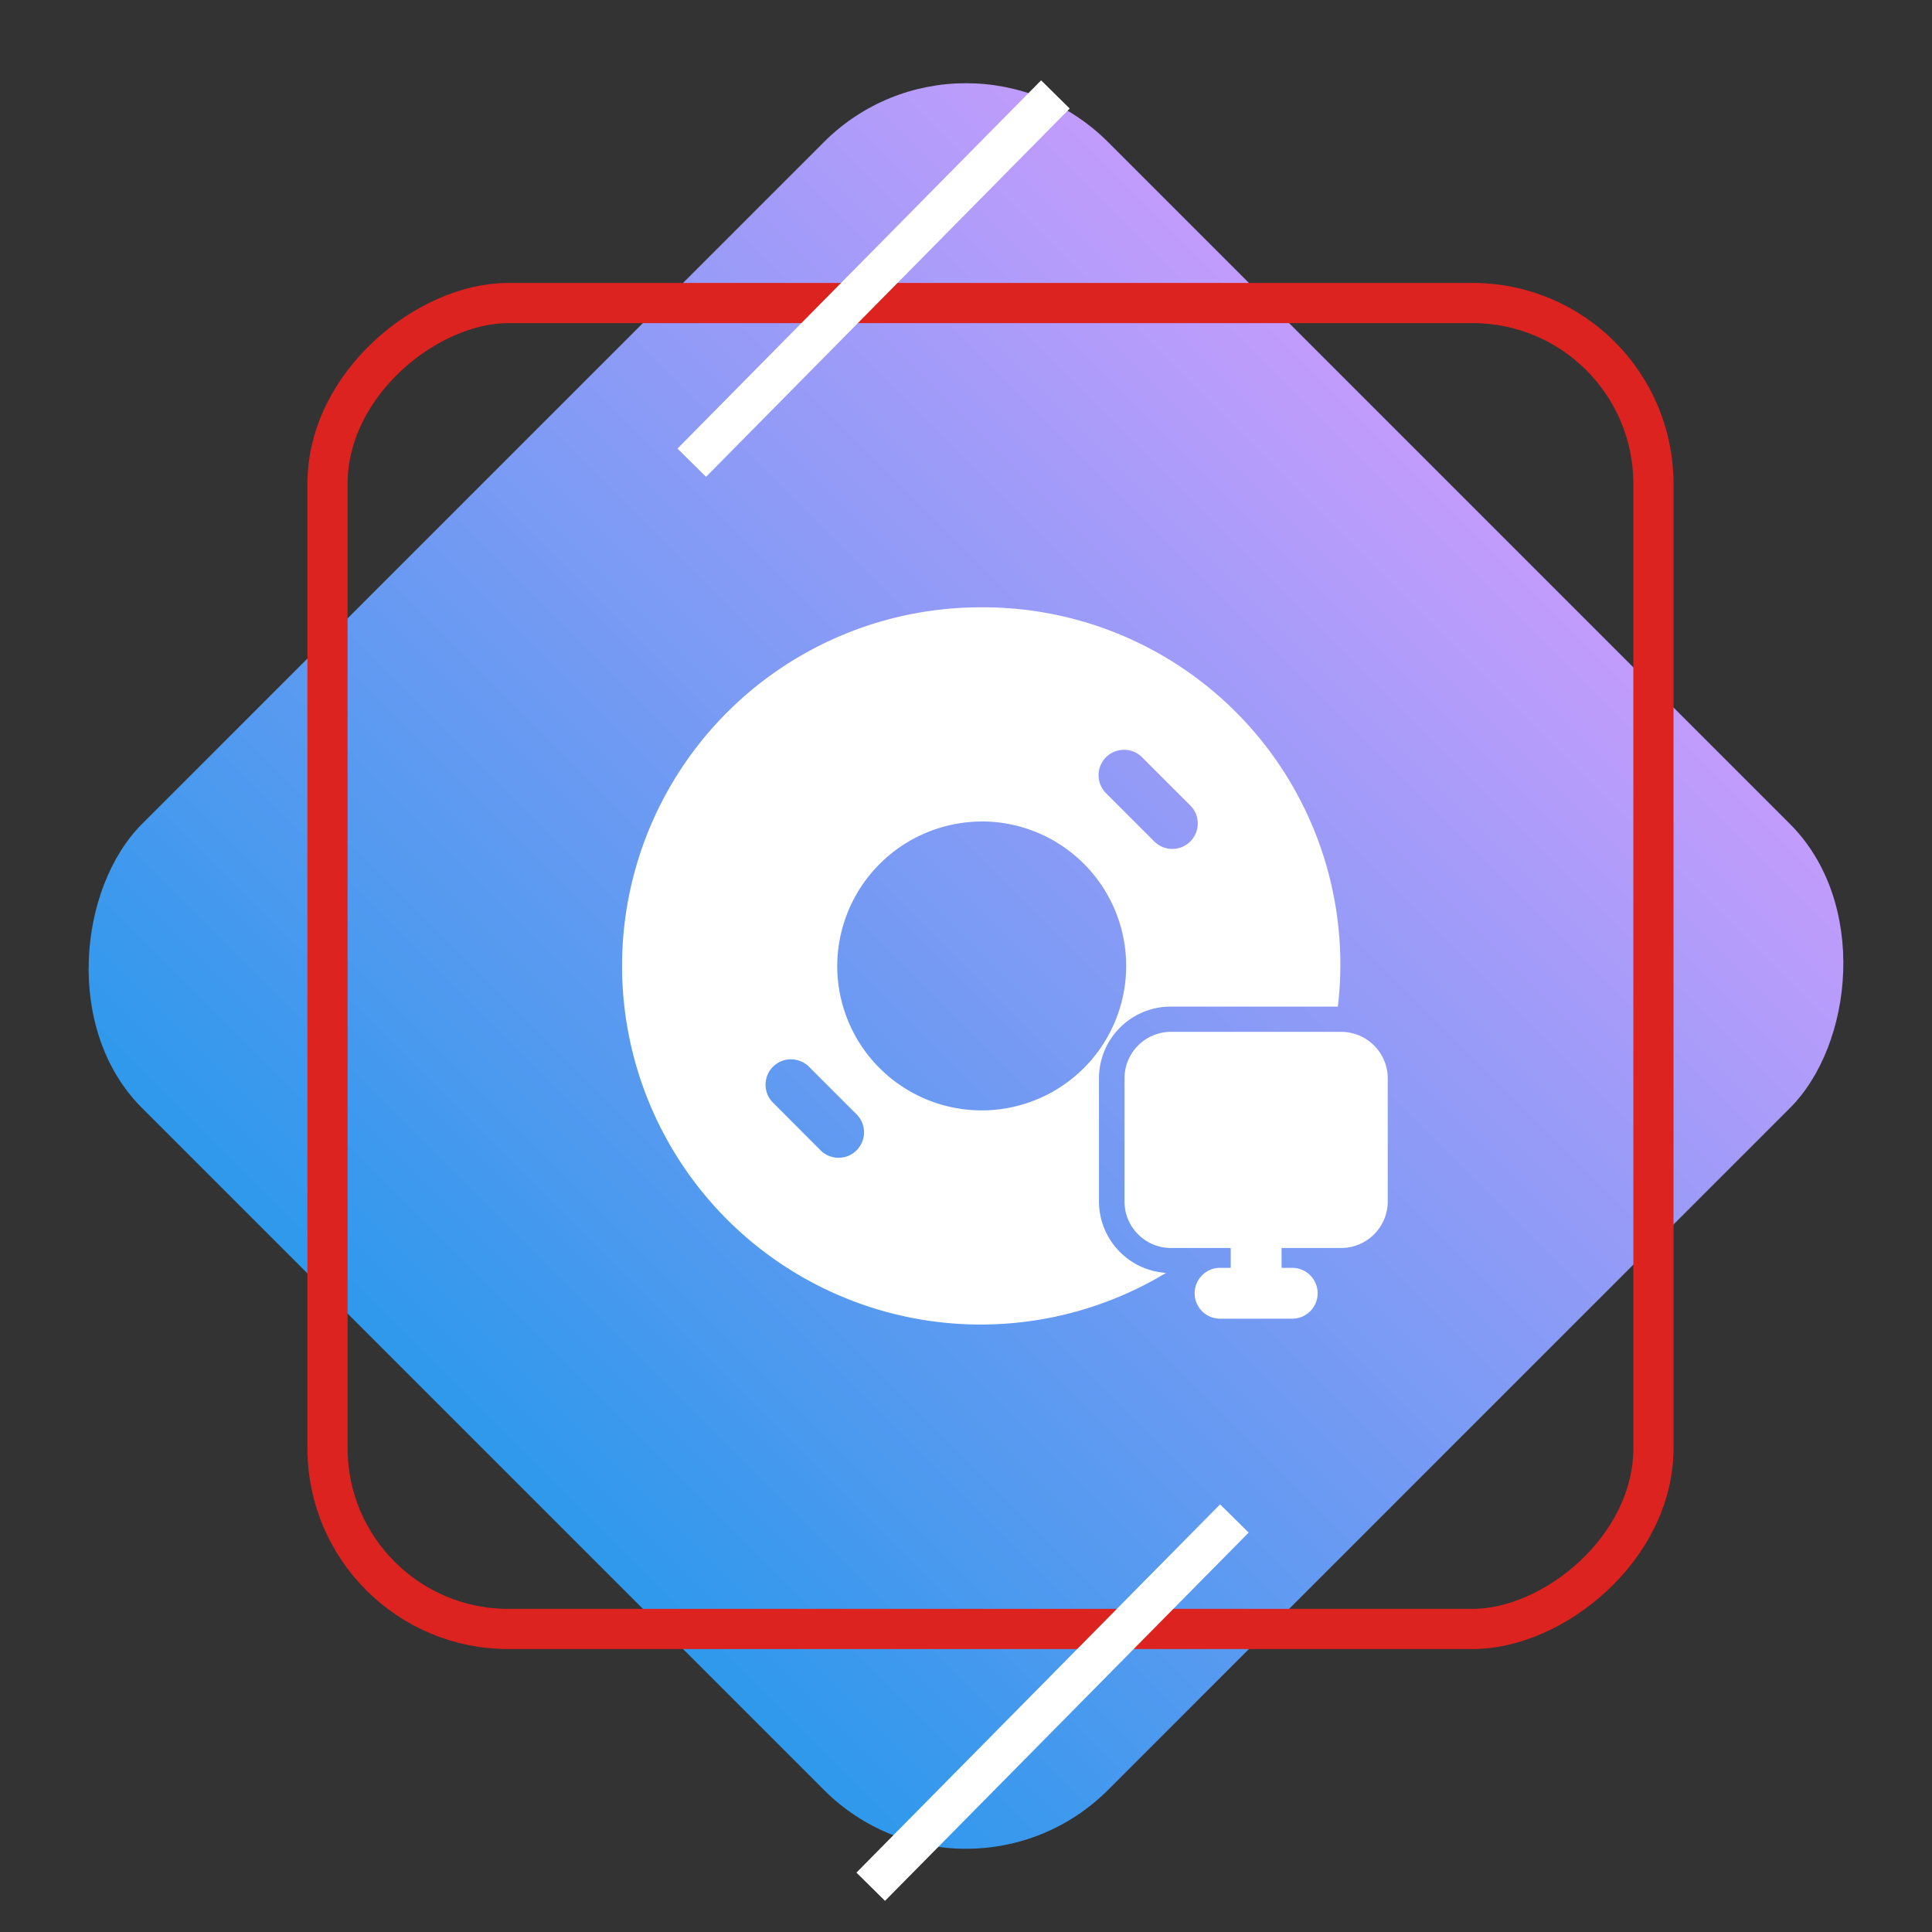
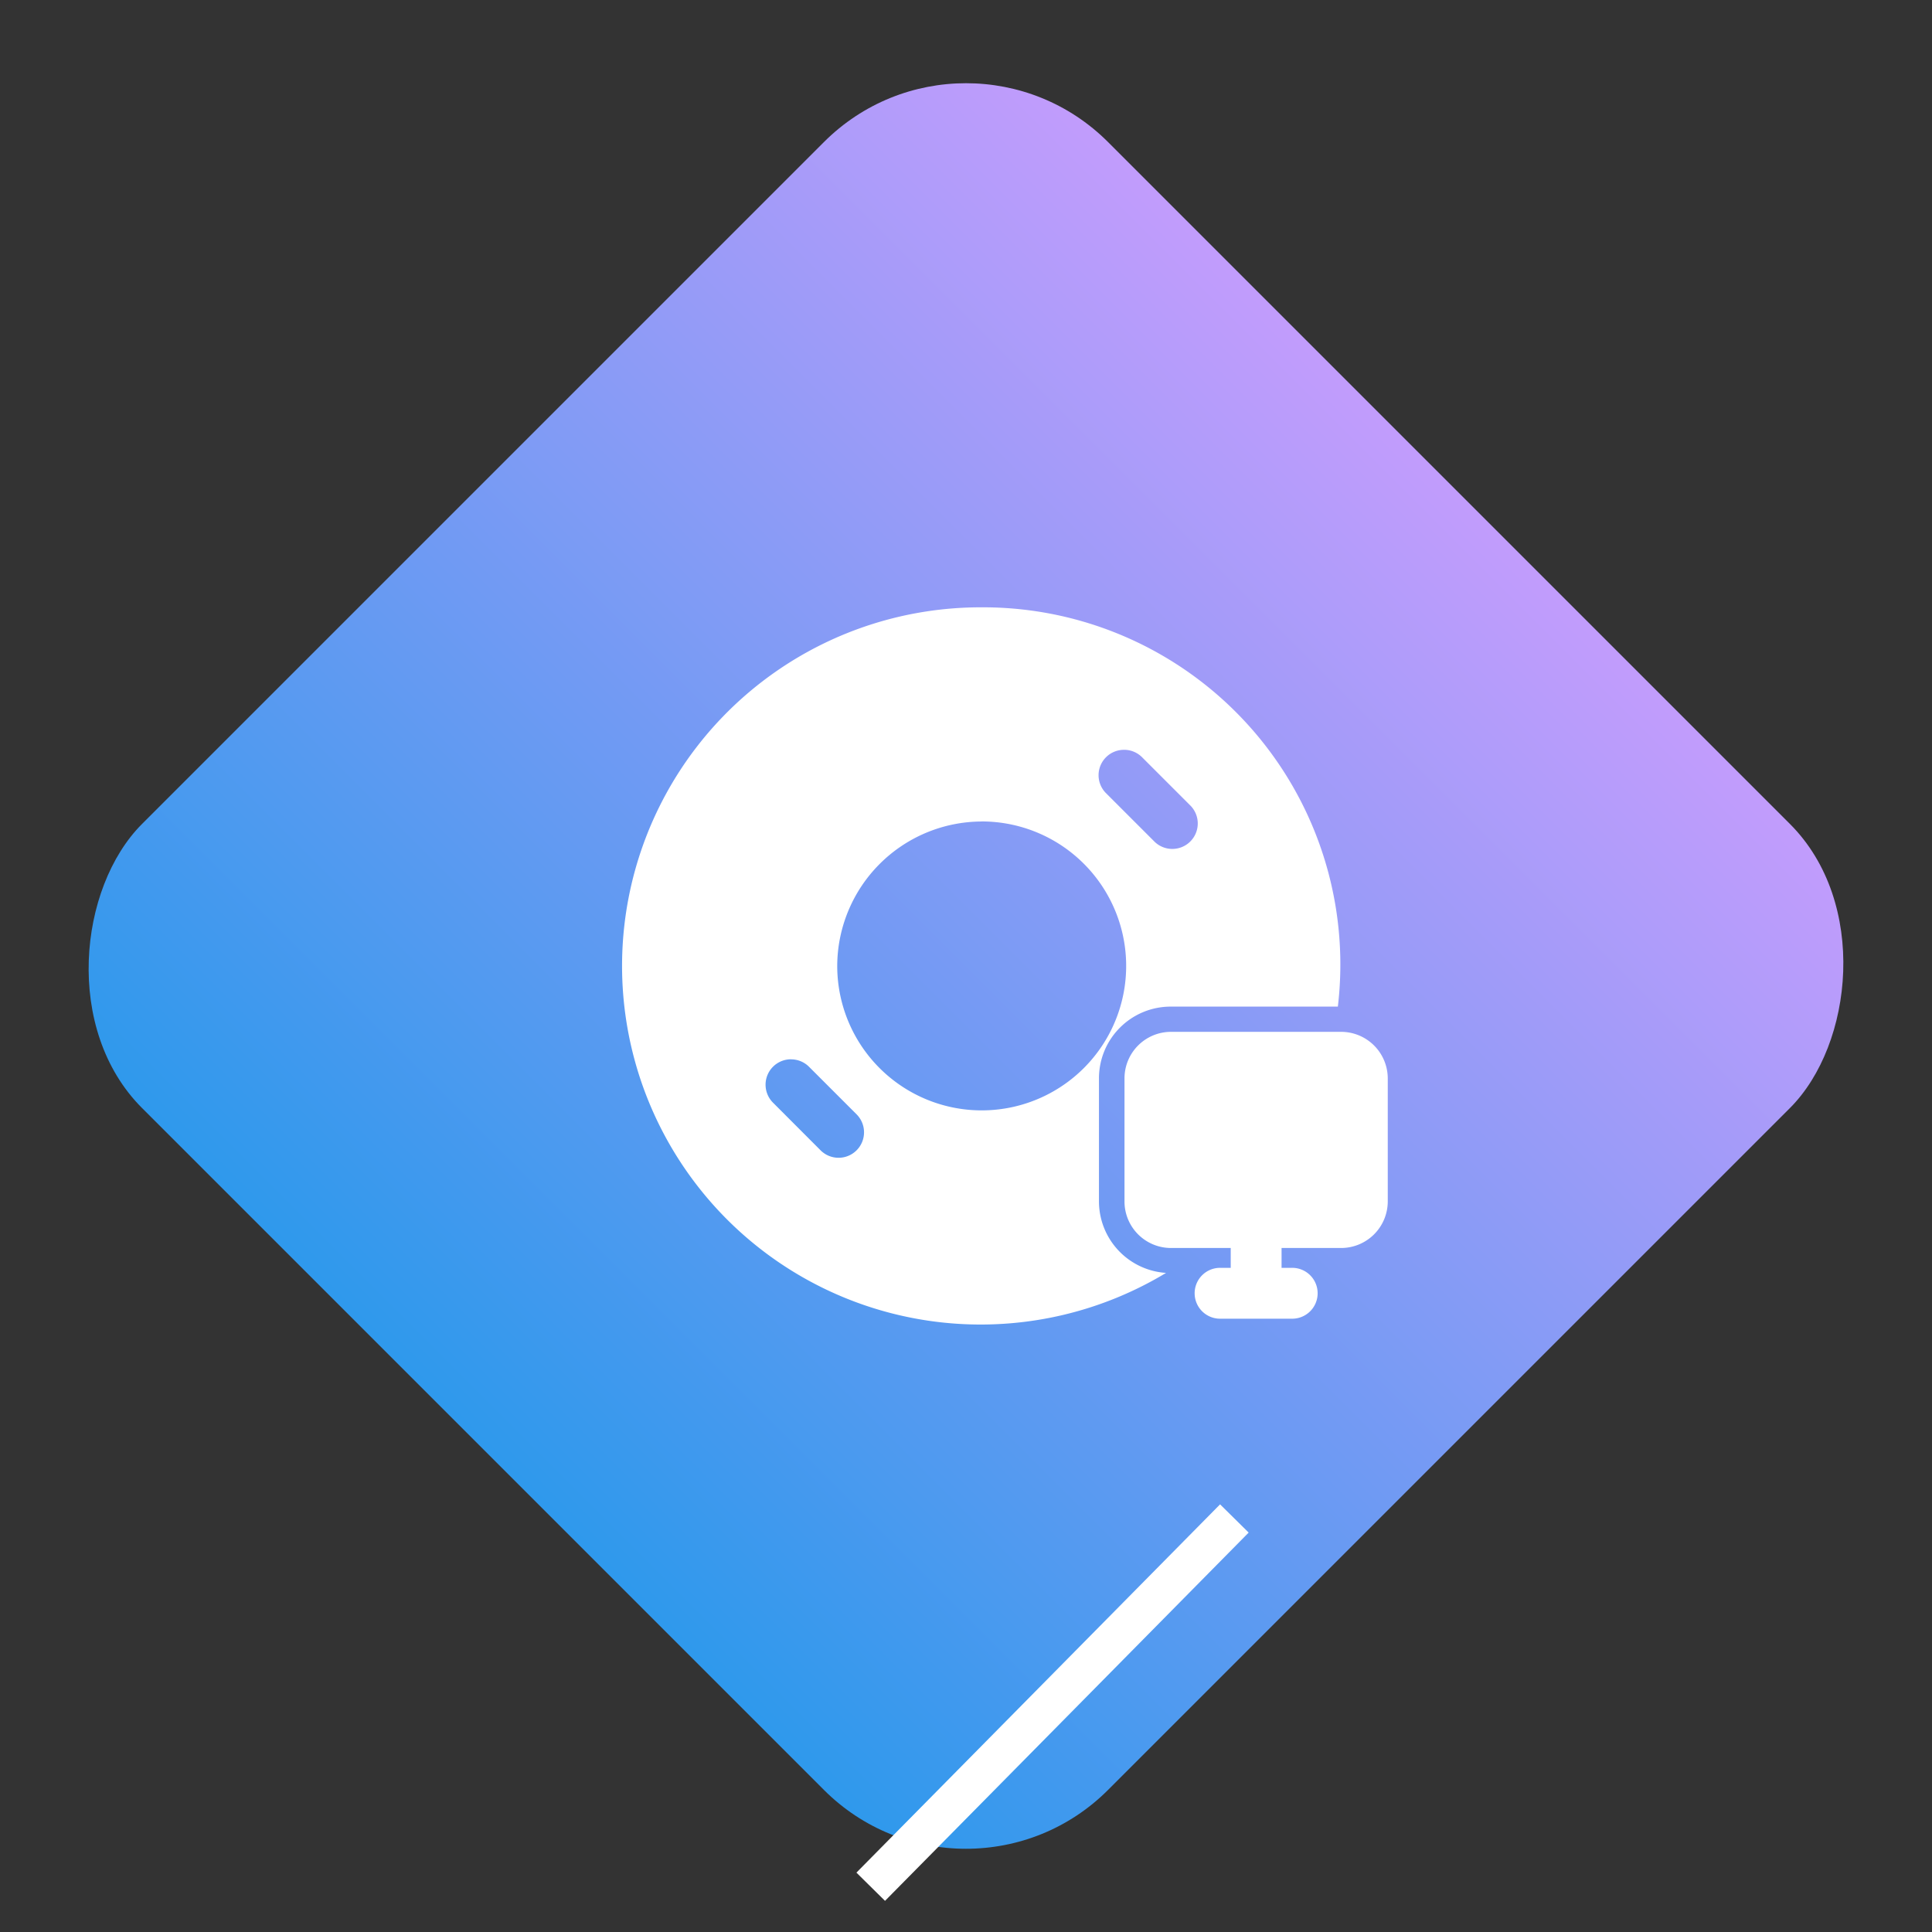
<svg xmlns="http://www.w3.org/2000/svg" width="96.167" height="96.167" viewBox="0 0 96.167 96.167">
  <rect x="0" y="0" width="96.167" height="96.167" fill="#333333" stroke="none" />
  <defs>
    <linearGradient id="linear-gradient" x1="0.5" x2="0.5" y2="1" gradientUnits="objectBoundingBox">
      <stop offset="0" stop-color="#c29cfc" />
      <stop offset="1" stop-color="#2e99ec" />
    </linearGradient>
  </defs>
  <g id="wordpress-service-1" transform="translate(-167 -3465.034)">
    <rect id="Rectangle_10547" data-name="Rectangle 10547" width="68" height="68" rx="10" transform="translate(215.083 3465.034) rotate(45)" fill="url(#linear-gradient)" />
    <g id="Rectangle_10548" data-name="Rectangle 10548" transform="translate(250.301 3479.117) rotate(90)" fill="none" stroke="#dc231f" stroke-width="2">
-       <rect width="68" height="68" rx="10" stroke="none" />
-       <rect x="1" y="1" width="66" height="66" rx="9" fill="none" />
-     </g>
+       </g>
    <line id="Line_399" data-name="Line 399" y1="18.331" x2="18.101" transform="translate(210.341 3540.617)" fill="none" stroke="#fff" stroke-width="2" />
-     <line id="Line_424" data-name="Line 424" y1="18.331" x2="18.101" transform="translate(201.433 3469.735)" fill="none" stroke="#fff" stroke-width="2" />
-     <path id="noun-installation-disc-3271168_1_" data-name="noun-installation-disc-3271168 (1)" d="M105.344,33.7a17.85,17.85,0,1,0,9.181,33.13,3.571,3.571,0,0,1-3.339-3.544V57.131a3.57,3.57,0,0,1,3.556-3.556h8.335A17.777,17.777,0,0,0,105.345,33.7Zm7.1,7.092a1.262,1.262,0,0,1,.9.383l2.371,2.371a1.267,1.267,0,1,1-1.79,1.793l-2.371-2.371a1.264,1.264,0,0,1,.887-2.175Zm-7.1,3.566a7.191,7.191,0,1,1-7.186,7.186A7.213,7.213,0,0,1,105.344,44.361Zm9.4,10.473a2.315,2.315,0,0,0-2.287,2.3v6.159a2.315,2.315,0,0,0,2.287,2.3h3v.988h-.494a1.266,1.266,0,1,0,0,2.531c1.182,0,2.34,0,3.519,0a1.266,1.266,0,1,0,0-2.531h-.494v-.988h2.986a2.323,2.323,0,0,0,2.3-2.3V57.131a2.323,2.323,0,0,0-2.3-2.3ZM95.861,56.2h0a1.264,1.264,0,0,1,.906.383l2.371,2.371a1.267,1.267,0,0,1-1.793,1.79L94.975,58.37h0a1.265,1.265,0,0,1,.886-2.173Z" transform="translate(110.516 3461.564)" fill="#fff" />
+     <path id="noun-installation-disc-3271168_1_" data-name="noun-installation-disc-3271168 (1)" d="M105.344,33.7a17.85,17.85,0,1,0,9.181,33.13,3.571,3.571,0,0,1-3.339-3.544V57.131a3.57,3.57,0,0,1,3.556-3.556h8.335A17.777,17.777,0,0,0,105.345,33.7Zm7.1,7.092a1.262,1.262,0,0,1,.9.383l2.371,2.371a1.267,1.267,0,1,1-1.79,1.793l-2.371-2.371a1.264,1.264,0,0,1,.887-2.175Zm-7.1,3.566a7.191,7.191,0,1,1-7.186,7.186A7.213,7.213,0,0,1,105.344,44.361Zm9.4,10.473a2.315,2.315,0,0,0-2.287,2.3v6.159a2.315,2.315,0,0,0,2.287,2.3h3v.988h-.494a1.266,1.266,0,1,0,0,2.531c1.182,0,2.34,0,3.519,0a1.266,1.266,0,1,0,0-2.531h-.494v-.988h2.986a2.323,2.323,0,0,0,2.3-2.3V57.131a2.323,2.323,0,0,0-2.3-2.3ZM95.861,56.2h0a1.264,1.264,0,0,1,.906.383l2.371,2.371a1.267,1.267,0,0,1-1.793,1.79L94.975,58.37h0a1.265,1.265,0,0,1,.886-2.173" transform="translate(110.516 3461.564)" fill="#fff" />
  </g>
</svg>